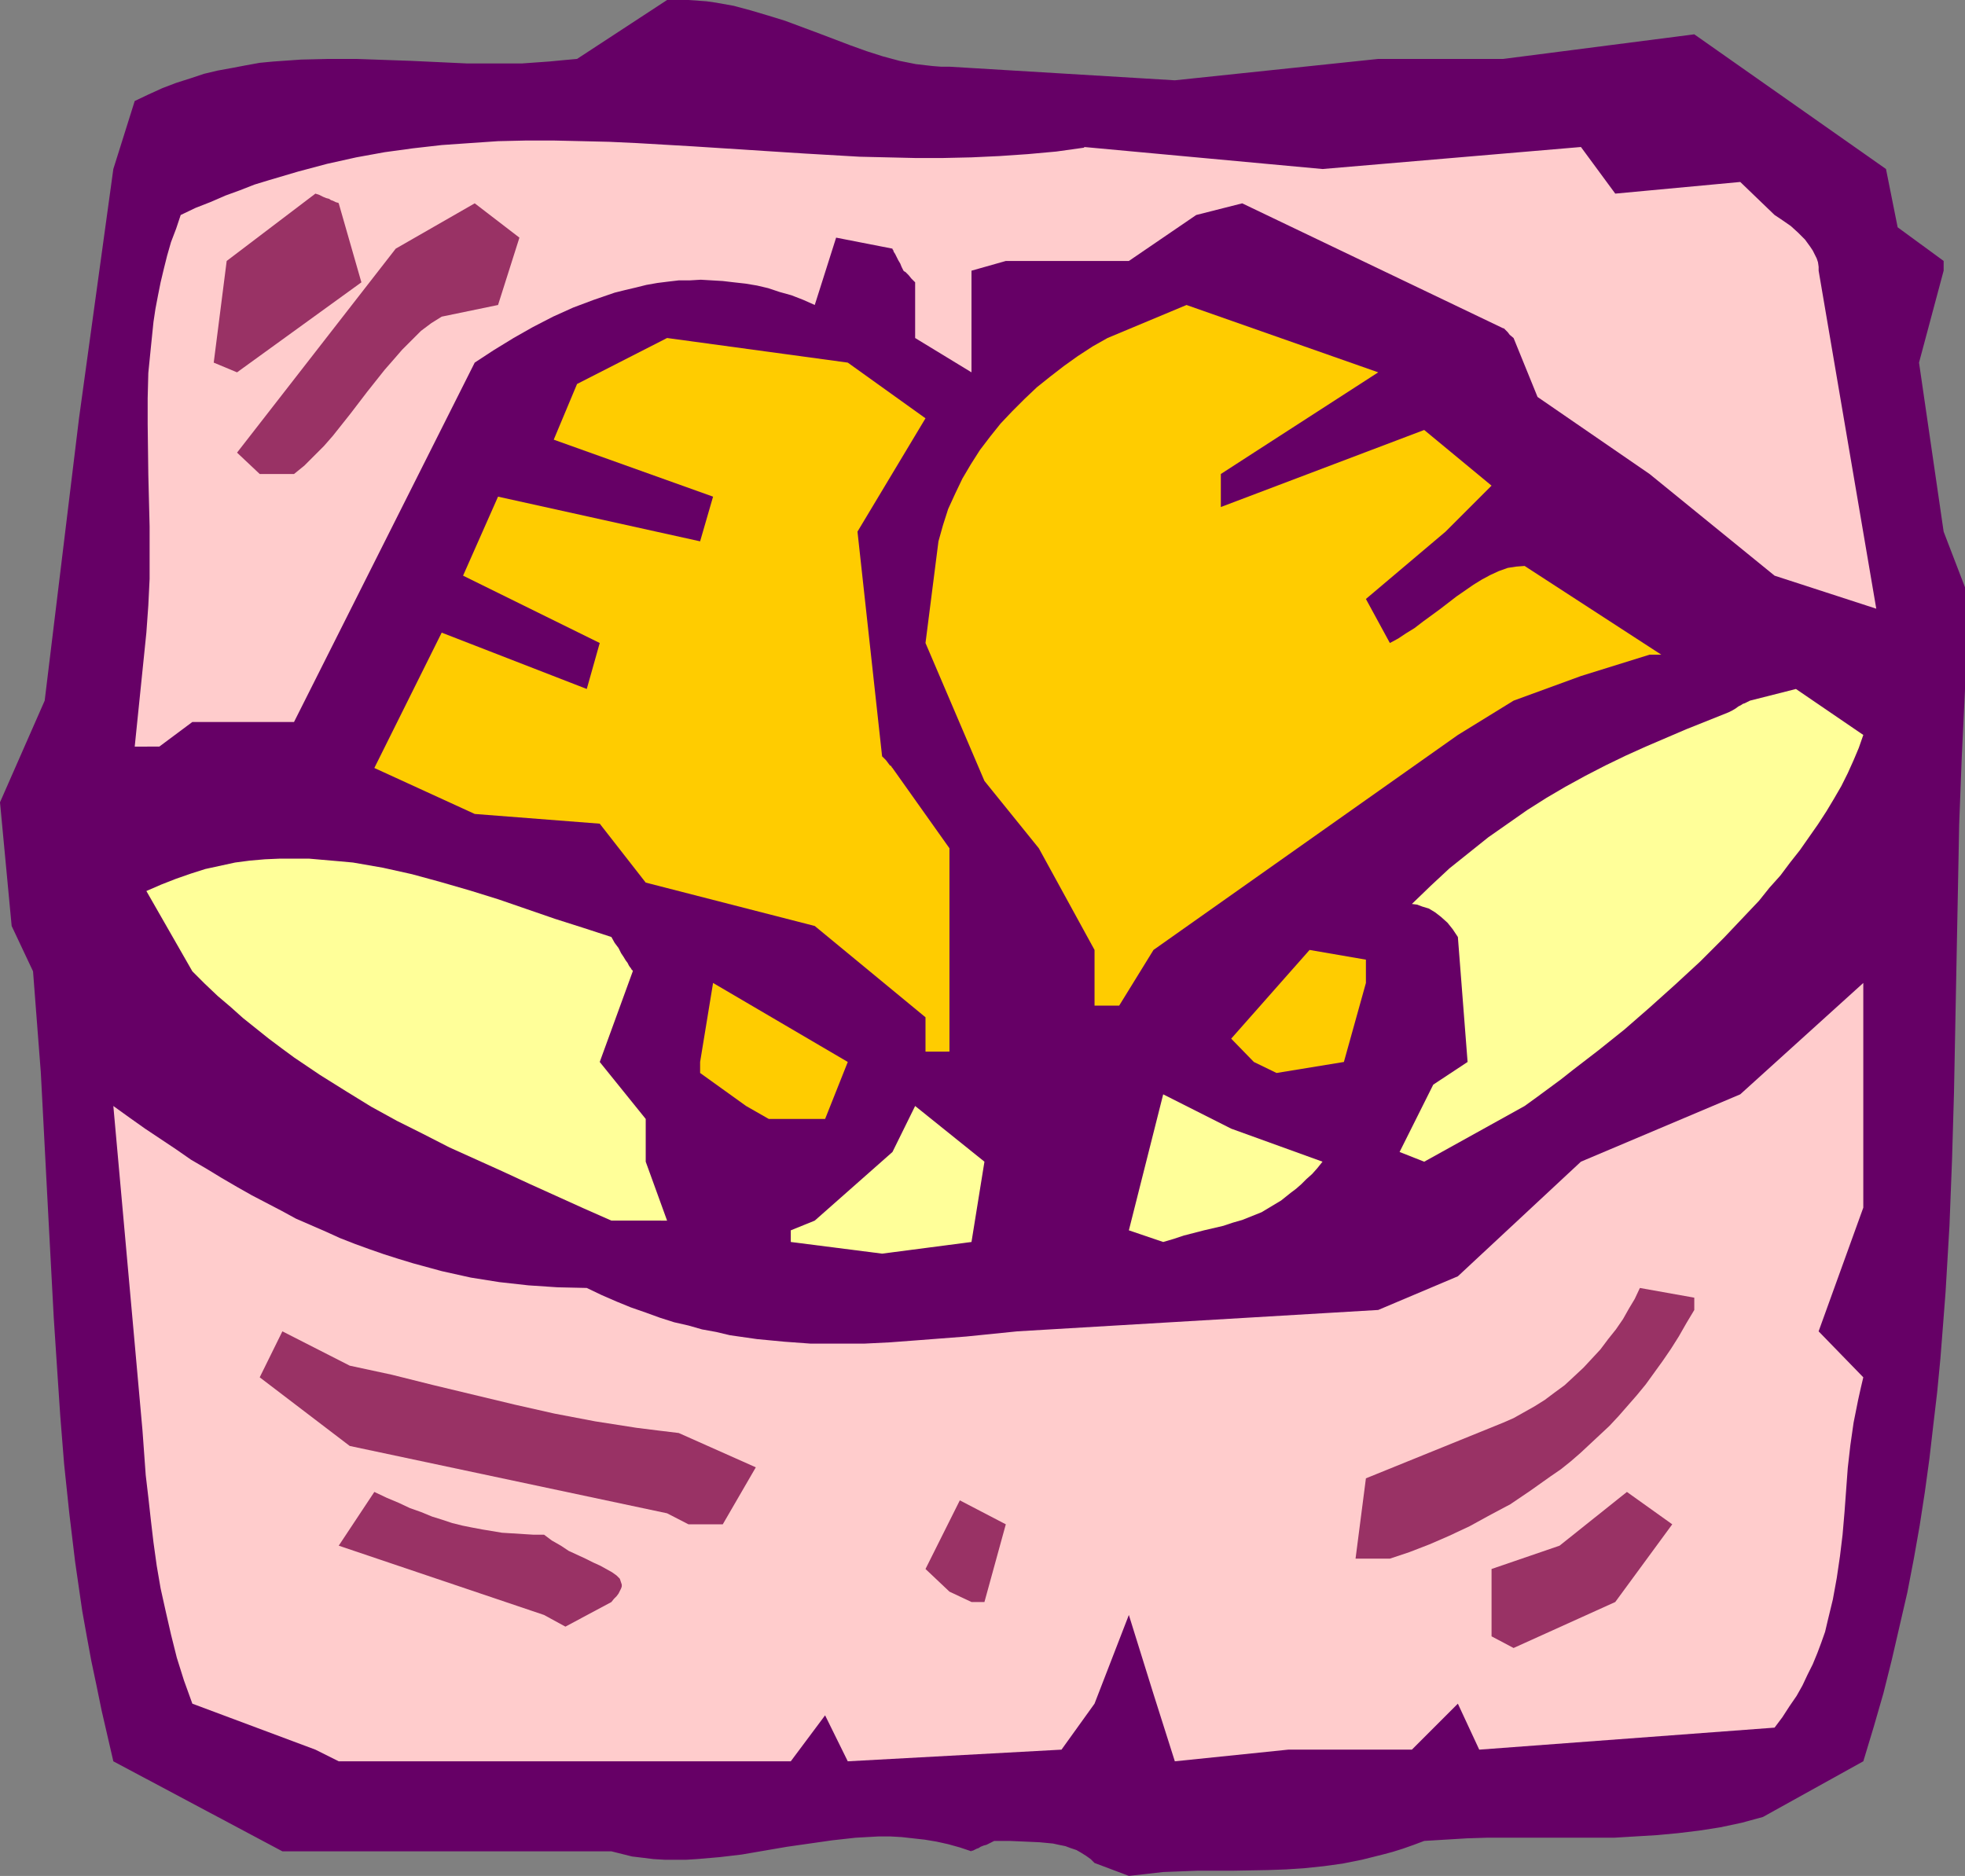
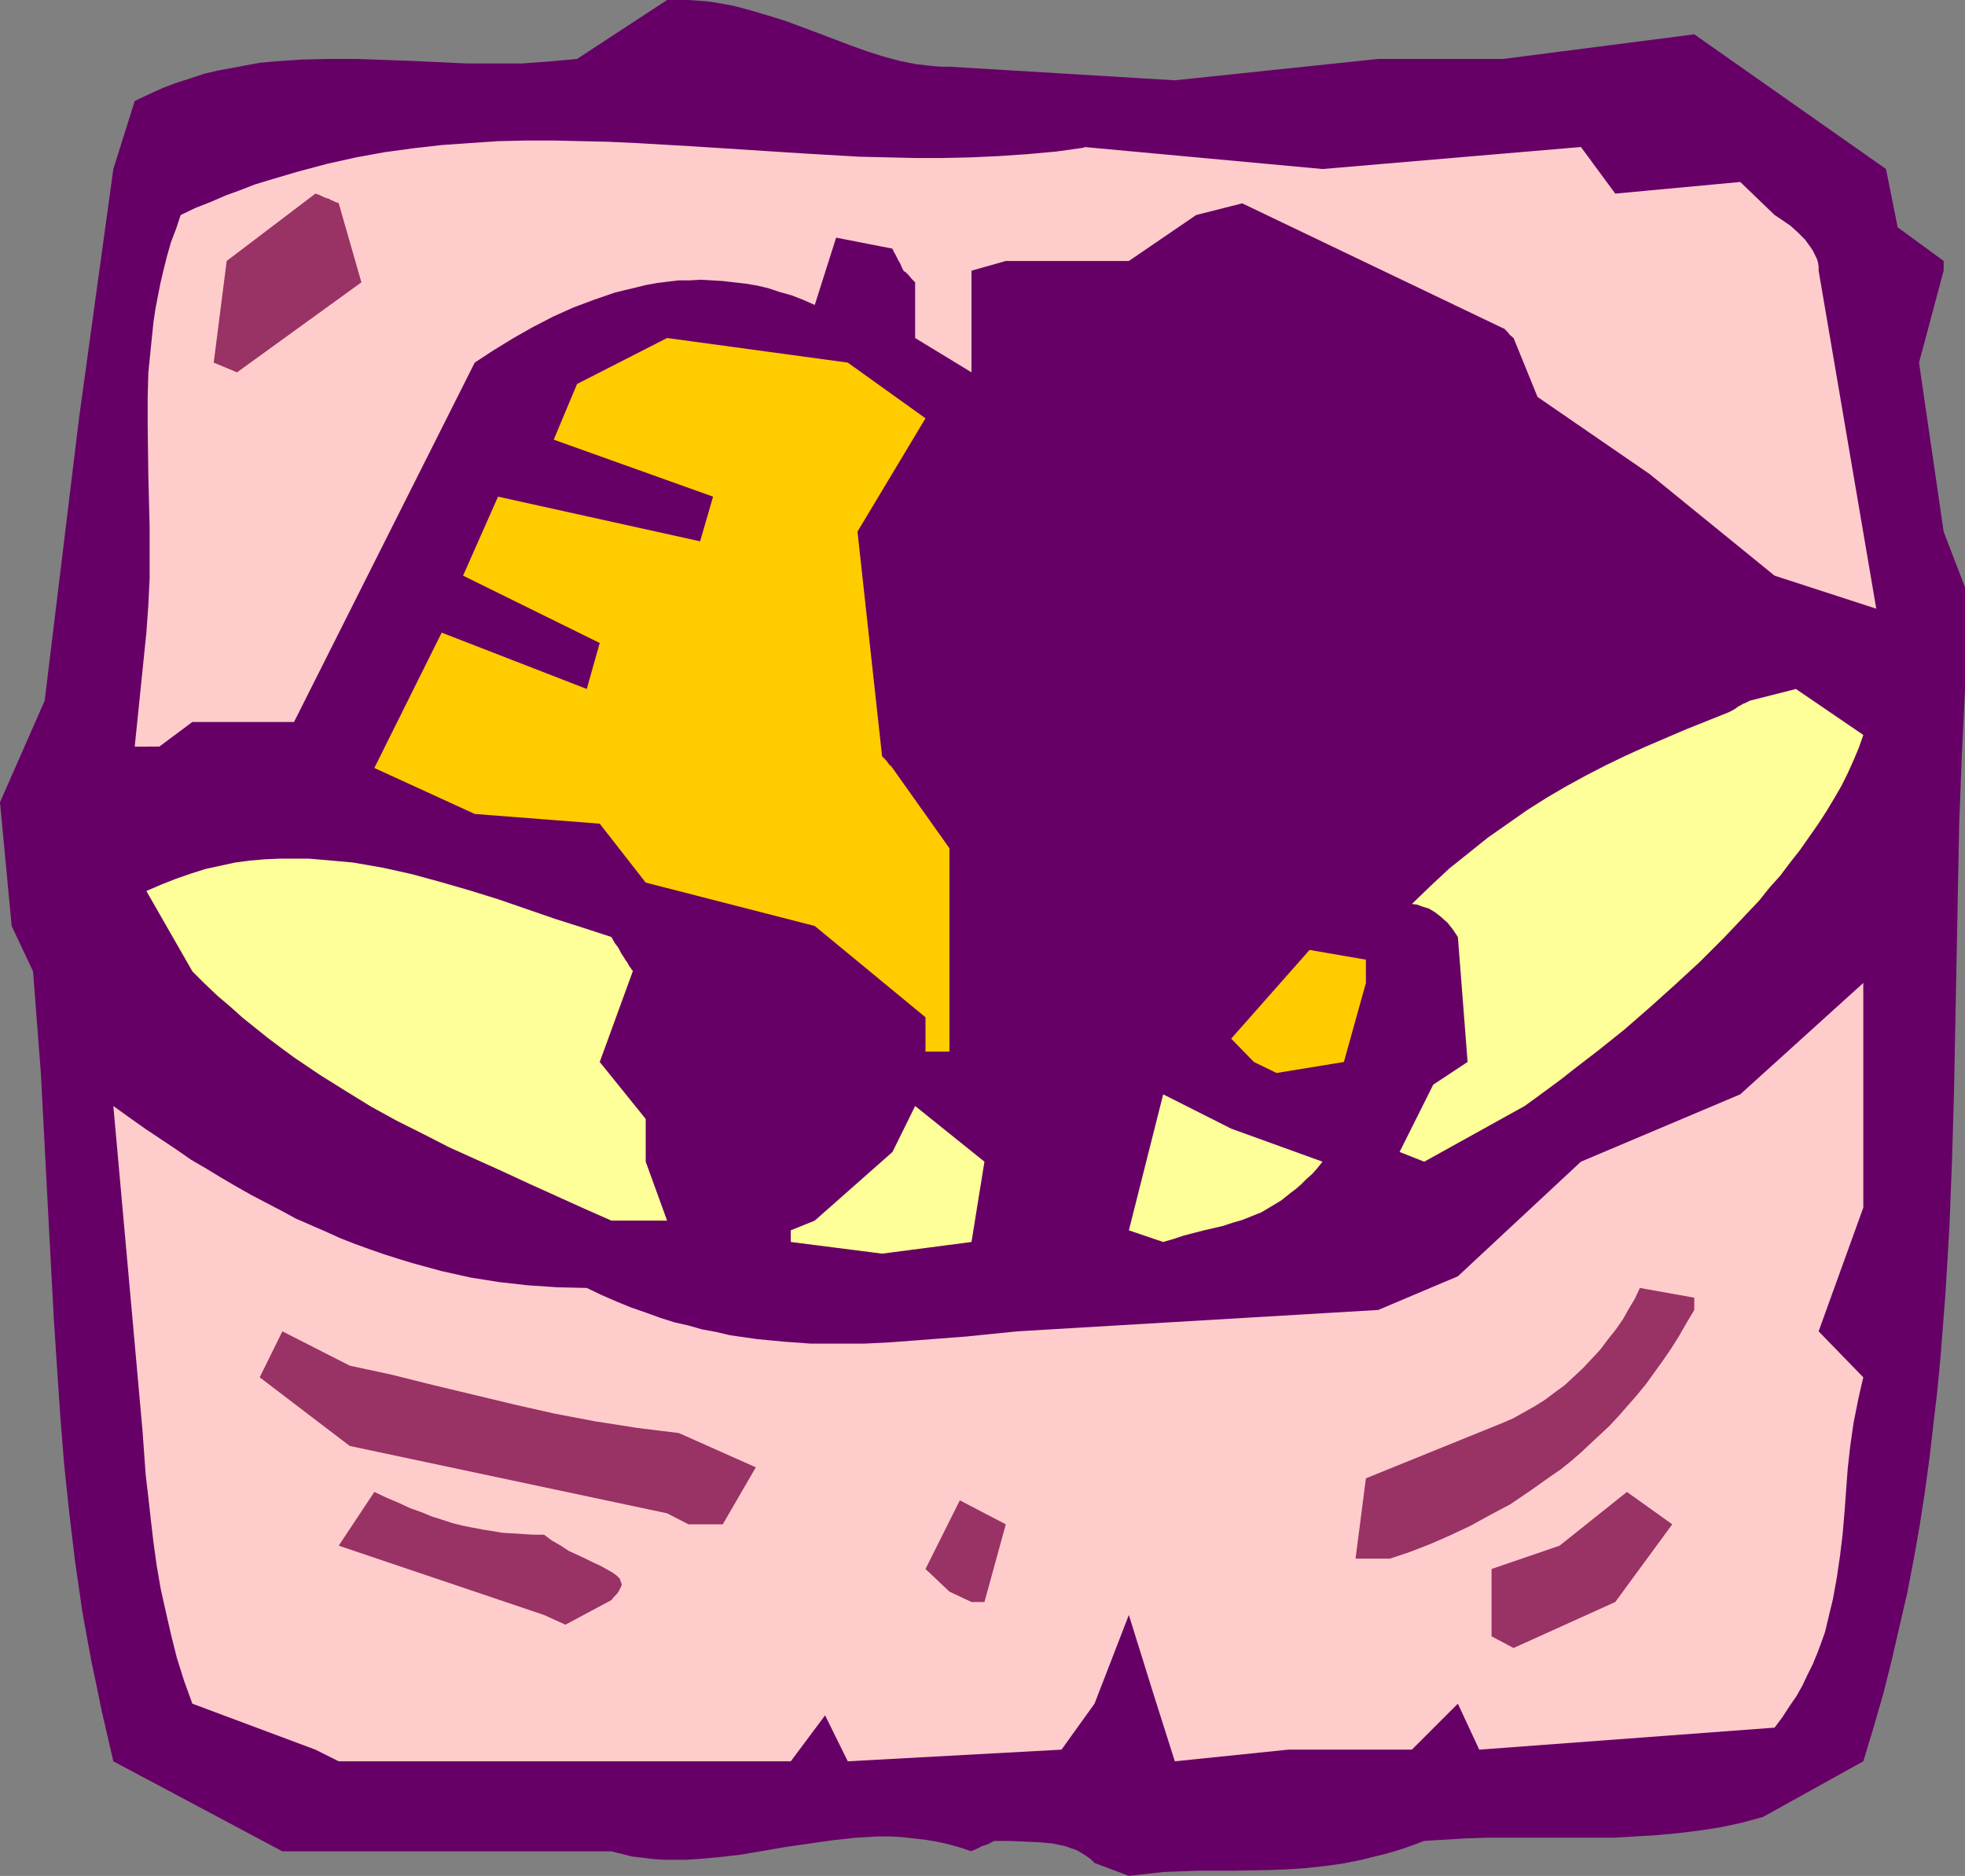
<svg xmlns="http://www.w3.org/2000/svg" xmlns:ns1="http://sodipodi.sourceforge.net/DTD/sodipodi-0.dtd" xmlns:ns2="http://www.inkscape.org/namespaces/inkscape" version="1.0" width="129.724mm" height="123.856mm" id="svg18" ns1:docname="Bells 08.wmf">
  <rect width="100%" height="100%" fill="#808080" stroke="none" />
  <ns1:namedview id="namedview18" pagecolor="#ffffff" bordercolor="#000000" borderopacity="0.25" ns2:showpageshadow="2" ns2:pageopacity="0.0" ns2:pagecheckerboard="0" ns2:deskcolor="#d1d1d1" ns2:document-units="mm" />
  <defs id="defs1">
    <pattern id="WMFhbasepattern" patternUnits="userSpaceOnUse" width="6" height="6" x="0" y="0" />
  </defs>
  <path style="fill:#660066;fill-opacity:1;fill-rule:evenodd;stroke:none" d="m 273.104,464.884 -0.97,-0.97 -1.131,-0.808 -1.293,-0.808 -1.131,-0.646 -1.454,-0.485 -1.293,-0.485 -1.616,-0.323 -1.454,-0.323 -3.394,-0.323 -3.555,-0.162 -3.717,-0.162 h -4.04 l -0.97,0.485 -0.97,0.485 -0.646,0.162 -0.808,0.323 -0.485,0.323 -0.485,0.162 -0.646,0.323 -0.323,0.162 h -0.323 v 0.162 l -2.909,-0.97 -2.909,-0.808 -2.909,-0.646 -2.909,-0.485 -2.909,-0.323 -2.909,-0.323 -2.909,-0.162 h -2.747 l -5.818,0.323 -5.818,0.646 -5.656,0.808 -5.656,0.808 -11.312,1.939 -5.494,0.646 -5.656,0.485 -2.586,0.162 h -5.494 l -2.747,-0.162 -2.586,-0.323 -2.747,-0.323 -2.586,-0.646 -2.586,-0.646 H 70.458 l -42.178,-22.461 -1.454,-6.302 -1.454,-6.302 -1.293,-6.302 -1.293,-6.14 -1.131,-6.14 -1.131,-6.302 L 18.746,389.746 17.291,377.627 15.998,365.347 15.029,353.228 14.221,341.109 13.413,328.828 12.12,304.59 11.474,292.31 10.827,279.868 10.181,267.587 9.211,254.983 8.242,242.38 2.909,231.068 0,200.205 l 11.15,-25.369 8.565,-70.452 8.565,-62.211 5.333,-16.967 3.394,-1.616 3.555,-1.616 3.394,-1.293 3.555,-1.131 3.394,-1.131 3.394,-0.808 3.555,-0.646 3.394,-0.646 3.555,-0.646 3.394,-0.323 6.949,-0.485 6.787,-0.162 H 88.88 l 13.736,0.485 13.898,0.646 h 6.787 6.949 l 6.787,-0.485 3.394,-0.323 3.555,-0.323 L 166.448,0 h 2.909 2.424 l 2.262,0.162 2.262,0.162 2.262,0.323 4.525,0.808 4.202,1.131 4.363,1.293 4.202,1.293 8.242,3.07 8.08,3.07 4.04,1.454 4.04,1.293 4.202,1.131 4.04,0.808 4.202,0.485 2.101,0.162 h 2.101 l 56.237,3.393 50.742,-5.332 h 31.189 l 47.672,-6.14 47.834,33.61 2.909,14.543 11.474,8.402 v 2.424 l -6.141,22.945 6.141,42.174 5.333,13.896 v 25.369 l -0.808,16.967 -0.646,16.805 -0.323,16.805 -0.323,16.643 -0.646,33.448 -0.485,16.643 -0.646,16.643 -0.97,16.482 -0.646,8.402 -0.646,8.241 -0.808,8.402 -0.97,8.241 -0.97,8.402 -1.131,8.241 -1.293,8.402 -1.454,8.241 -1.616,8.402 -1.939,8.402 -1.939,8.402 -2.101,8.402 -2.424,8.402 -2.586,8.564 -25.048,13.896 -5.333,1.454 -5.333,1.131 -5.171,0.808 -5.333,0.646 -5.171,0.485 -5.333,0.323 -5.333,0.323 h -5.171 -10.666 -10.504 -5.333 l -5.171,0.162 -5.333,0.323 -5.333,0.323 -2.586,0.97 -2.747,0.97 -2.586,0.808 -2.424,0.646 -5.171,1.293 -4.848,0.97 -4.686,0.646 -4.686,0.485 -4.686,0.323 -4.525,0.162 -8.888,0.162 h -8.726 l -4.202,0.162 -4.363,0.162 -4.202,0.485 -4.363,0.485 z" id="path1" />
  <path style="fill:#ffcccc;fill-opacity:1;fill-rule:evenodd;stroke:none" d="m 78.699,436.606 -30.704,-11.473 -2.101,-5.817 -1.778,-5.656 -1.454,-5.817 -1.293,-5.656 -1.293,-5.817 -0.97,-5.656 -0.808,-5.817 -0.646,-5.494 -0.646,-5.817 -0.646,-5.494 -0.808,-11.149 -0.97,-10.826 -0.97,-10.826 -5.333,-59.302 4.04,2.909 3.878,2.747 3.878,2.585 3.878,2.585 3.717,2.585 3.878,2.262 3.717,2.262 3.878,2.262 3.717,2.101 3.717,1.939 3.717,1.939 3.555,1.939 3.717,1.616 3.717,1.616 3.555,1.616 3.717,1.454 3.555,1.293 3.717,1.293 3.555,1.131 3.717,1.131 7.11,1.939 7.272,1.616 7.11,1.131 7.272,0.808 7.272,0.485 7.272,0.162 3.717,1.777 3.717,1.616 3.555,1.454 3.717,1.293 3.555,1.293 3.555,1.131 3.555,0.808 3.394,0.97 3.555,0.646 3.394,0.808 3.394,0.485 3.394,0.485 6.787,0.646 6.626,0.485 h 6.626 6.626 l 6.464,-0.323 6.464,-0.485 12.605,-0.97 12.766,-1.293 90.011,-5.332 19.877,-8.402 30.704,-28.601 39.754,-16.805 30.704,-27.793 v 11.149 44.921 l -11.15,30.863 11.15,11.473 -0.646,2.747 -0.646,2.909 -1.131,5.656 -0.808,5.656 -0.646,5.656 -0.808,10.988 -0.485,5.656 -0.646,5.332 -0.808,5.494 -0.97,5.332 -1.293,5.332 -0.646,2.747 -0.97,2.747 -0.97,2.585 -1.131,2.747 -1.293,2.585 -1.293,2.747 -1.454,2.585 -1.778,2.585 -1.778,2.747 -1.939,2.585 -73.69,5.494 -5.333,-11.473 -11.474,11.473 h -30.866 l -28.28,2.909 -5.333,-16.805 -6.141,-19.714 -8.565,22.137 -8.242,11.473 -53.328,2.909 -5.656,-11.473 -8.565,11.473 H 84.517 Z" id="path2" />
  <path style="fill:#993265;fill-opacity:1;fill-rule:evenodd;stroke:none" d="m 372.164,408.329 v -16.805 l 16.968,-5.817 16.806,-13.412 11.312,8.079 -14.221,19.39 -25.371,11.473 z" id="path3" />
-   <path style="fill:#993265;fill-opacity:1;fill-rule:evenodd;stroke:none" d="m 135.744,402.996 -51.227,-17.29 8.888,-13.412 3.07,1.454 3.07,1.293 2.747,1.293 2.747,0.97 2.747,1.131 2.586,0.808 2.424,0.808 2.586,0.646 2.424,0.485 2.586,0.485 4.848,0.808 2.586,0.162 2.586,0.162 2.586,0.162 h 2.747 l 1.939,1.454 2.262,1.293 1.939,1.293 2.101,0.97 2.101,0.97 1.939,0.97 1.778,0.808 1.454,0.808 1.454,0.808 1.131,0.808 0.808,0.808 0.162,0.485 0.162,0.485 0.162,0.485 v 0.485 l -0.162,0.485 -0.323,0.646 -0.323,0.646 -0.485,0.646 -0.646,0.646 -0.646,0.808 -11.474,6.14 z" id="path4" />
+   <path style="fill:#993265;fill-opacity:1;fill-rule:evenodd;stroke:none" d="m 135.744,402.996 -51.227,-17.29 8.888,-13.412 3.07,1.454 3.07,1.293 2.747,1.293 2.747,0.97 2.747,1.131 2.586,0.808 2.424,0.808 2.586,0.646 2.424,0.485 2.586,0.485 4.848,0.808 2.586,0.162 2.586,0.162 2.586,0.162 h 2.747 l 1.939,1.454 2.262,1.293 1.939,1.293 2.101,0.97 2.101,0.97 1.939,0.97 1.778,0.808 1.454,0.808 1.454,0.808 1.131,0.808 0.808,0.808 0.162,0.485 0.162,0.485 0.162,0.485 l -0.162,0.485 -0.323,0.646 -0.323,0.646 -0.485,0.646 -0.646,0.646 -0.646,0.808 -11.474,6.14 z" id="path4" />
  <path style="fill:#993265;fill-opacity:1;fill-rule:evenodd;stroke:none" d="m 236.905,397.179 -5.979,-5.656 8.565,-17.128 11.474,5.979 -5.333,19.39 h -3.232 z" id="path5" />
  <path style="fill:#993265;fill-opacity:1;fill-rule:evenodd;stroke:none" d="m 338.228,388.938 2.586,-20.037 34.259,-13.896 2.586,-1.131 2.586,-1.454 2.586,-1.454 2.586,-1.616 2.586,-1.939 2.424,-1.777 2.262,-2.101 2.424,-2.262 2.101,-2.262 2.101,-2.262 1.939,-2.585 1.939,-2.424 1.778,-2.585 1.454,-2.585 1.454,-2.424 1.293,-2.747 13.574,2.424 v 3.07 l -1.939,3.232 -1.939,3.393 -1.939,3.07 -2.101,3.07 -2.101,2.909 -2.101,2.909 -2.262,2.747 -2.262,2.585 -2.262,2.585 -2.262,2.424 -2.424,2.262 -2.424,2.262 -2.424,2.262 -2.424,2.101 -2.424,1.939 -2.586,1.777 -5.01,3.555 -5.01,3.393 -5.171,2.747 -5.01,2.747 -5.171,2.424 -4.848,2.101 -5.01,1.939 -4.848,1.616 z" id="path6" />
  <path style="fill:#993265;fill-opacity:1;fill-rule:evenodd;stroke:none" d="M 166.448,377.627 87.264,360.822 64.802,343.694 l 5.656,-11.473 16.806,8.564 10.504,2.262 10.342,2.585 20.2,4.848 10.019,2.262 10.181,1.939 5.171,0.808 5.171,0.808 5.171,0.646 5.333,0.646 19.23,8.564 -8.242,14.22 h -8.565 z" id="path7" />
  <path style="fill:#ffff99;fill-opacity:1;fill-rule:evenodd;stroke:none" d="m 197.313,307.014 5.979,-2.424 19.392,-17.128 5.656,-11.473 17.291,13.896 -3.232,20.037 -22.301,2.909 -22.786,-2.909 z" id="path8" />
  <path style="fill:#ffff99;fill-opacity:1;fill-rule:evenodd;stroke:none" d="m 281.668,307.014 8.565,-33.933 16.968,8.564 22.786,8.241 -1.293,1.616 -1.293,1.454 -1.454,1.293 -1.293,1.293 -1.293,1.131 -1.293,0.97 -2.424,1.939 -2.424,1.454 -2.424,1.454 -2.424,0.97 -2.424,0.97 -2.262,0.646 -2.424,0.808 -4.848,1.131 -5.01,1.293 -2.424,0.808 -2.747,0.808 z" id="path9" />
  <path style="fill:#ffff99;fill-opacity:1;fill-rule:evenodd;stroke:none" d="m 163.216,304.59 h -10.666 l -6.949,-3.07 -6.787,-3.07 -6.787,-3.07 -6.626,-3.07 -13.251,-5.979 -6.626,-3.393 -6.464,-3.232 -6.464,-3.555 -6.302,-3.878 -6.464,-4.04 -6.464,-4.363 -3.07,-2.262 -3.232,-2.424 -3.232,-2.585 -3.232,-2.585 -3.07,-2.747 -3.232,-2.747 -3.232,-3.07 -3.07,-3.07 -11.474,-20.037 3.717,-1.616 3.717,-1.454 3.717,-1.293 3.555,-1.131 3.717,-0.808 3.717,-0.808 3.717,-0.485 3.717,-0.323 3.717,-0.162 h 3.555 3.717 l 3.717,0.323 3.717,0.323 3.555,0.323 3.717,0.646 3.717,0.646 7.272,1.616 7.11,1.939 7.272,2.101 7.272,2.262 14.059,4.848 7.11,2.262 6.949,2.262 0.808,1.454 0.97,1.293 0.646,1.293 0.646,0.97 0.485,0.808 0.485,0.646 0.323,0.646 0.323,0.485 0.162,0.162 0.162,0.323 0.323,0.323 v 0.162 l -8.242,22.622 11.474,14.22 v 10.665 l 5.333,14.704 z" id="path10" />
  <path style="fill:#ffff99;fill-opacity:1;fill-rule:evenodd;stroke:none" d="m 349.217,287.462 8.403,-16.805 8.565,-5.656 -2.424,-31.186 -1.293,-1.939 -1.293,-1.616 -1.616,-1.454 -1.454,-1.131 -1.616,-0.97 -1.616,-0.485 -1.293,-0.485 -1.293,-0.162 4.686,-4.524 4.686,-4.363 4.848,-3.878 4.848,-3.878 4.848,-3.393 4.848,-3.393 4.848,-3.07 4.686,-2.747 5.01,-2.747 5.01,-2.585 5.01,-2.424 5.01,-2.262 10.181,-4.363 10.504,-4.201 0.97,-0.485 0.808,-0.485 0.646,-0.485 0.646,-0.323 0.485,-0.323 0.485,-0.162 0.646,-0.323 0.323,-0.162 0.323,-0.162 v 0 l 11.474,-2.909 16.806,11.473 -1.131,3.232 -1.293,3.07 -1.454,3.232 -1.616,3.232 -1.778,3.07 -1.939,3.232 -2.101,3.232 -2.262,3.232 -2.262,3.232 -2.424,3.07 -2.424,3.232 -2.747,3.07 -2.586,3.232 -2.909,3.07 -5.818,6.14 -5.979,5.979 -6.302,5.817 -6.302,5.656 -6.302,5.494 -6.464,5.171 -6.302,4.848 -3.07,2.424 -3.07,2.262 -3.07,2.262 -2.909,2.101 -25.048,13.896 z" id="path11" />
-   <path style="fill:#ffcc00;fill-opacity:1;fill-rule:evenodd;stroke:none" d="m 186.163,275.989 -11.474,-8.241 v -2.747 l 3.232,-19.714 33.613,19.714 -5.656,14.22 h -14.059 z" id="path12" />
  <path style="fill:#ffcc00;fill-opacity:1;fill-rule:evenodd;stroke:none" d="m 312.857,265.002 -5.656,-5.817 19.554,-22.137 14.059,2.424 v 5.817 l -5.494,19.714 -16.806,2.747 z" id="path13" />
  <path style="fill:#ffcc00;fill-opacity:1;fill-rule:evenodd;stroke:none" d="m 230.926,262.416 v -8.564 l -27.634,-22.784 -42.178,-10.826 -11.474,-14.704 -31.189,-2.424 -25.048,-11.473 16.806,-33.772 36.198,14.058 3.232,-11.473 -34.098,-16.805 8.726,-19.714 50.419,11.149 3.232,-11.149 -39.754,-14.22 5.818,-13.896 22.462,-11.473 45.086,6.14 19.392,13.896 -16.968,28.278 6.141,56.07 0.97,0.97 0.485,0.646 0.485,0.646 0.323,0.162 0.162,0.323 0.162,0.162 14.221,20.037 v 50.738 z" id="path14" />
-   <path style="fill:#ffcc00;fill-opacity:1;fill-rule:evenodd;stroke:none" d="m 273.104,250.944 v -13.896 l -13.898,-25.369 -13.574,-16.805 -14.706,-34.418 3.232,-25.369 1.131,-4.04 1.293,-4.04 1.778,-3.878 1.778,-3.716 2.101,-3.555 2.262,-3.555 2.586,-3.393 2.586,-3.232 2.909,-3.07 3.07,-3.07 3.07,-2.909 3.232,-2.585 3.555,-2.747 3.394,-2.424 3.717,-2.424 3.717,-2.101 19.715,-8.241 47.834,16.805 -31.027,20.037 -8.242,5.332 v 8.241 l 50.742,-19.229 16.806,13.896 -11.474,11.473 -19.877,16.805 5.979,10.988 2.101,-1.131 1.939,-1.293 2.101,-1.293 2.101,-1.616 4.202,-3.07 4.202,-3.232 2.101,-1.454 2.101,-1.454 2.101,-1.293 2.101,-1.131 2.101,-0.97 2.262,-0.808 2.101,-0.323 2.101,-0.162 34.098,22.137 h -2.909 l -17.13,5.332 -16.806,6.14 -13.898,8.564 -75.952,53.647 -8.565,13.896 z" id="path15" />
  <path style="fill:#ffcccc;fill-opacity:1;fill-rule:evenodd;stroke:none" d="m 33.613,186.309 2.909,-28.439 0.485,-6.787 0.323,-6.625 v -6.625 -6.463 l -0.323,-12.927 -0.162,-12.604 v -6.463 l 0.162,-6.302 0.646,-6.463 0.646,-6.302 0.485,-3.232 0.646,-3.393 0.646,-3.232 0.808,-3.393 0.808,-3.232 0.97,-3.393 1.293,-3.393 1.131,-3.393 3.717,-1.777 3.717,-1.454 3.717,-1.616 3.555,-1.293 3.717,-1.454 3.717,-1.131 7.11,-2.101 7.272,-1.939 7.272,-1.616 7.11,-1.293 7.11,-0.97 7.11,-0.808 6.949,-0.485 7.11,-0.485 6.949,-0.162 h 6.949 l 7.11,0.162 6.787,0.162 6.949,0.323 13.898,0.808 27.634,1.777 13.898,0.808 6.949,0.162 6.949,0.162 h 6.949 l 7.11,-0.162 6.949,-0.323 7.11,-0.485 7.11,-0.646 6.949,-0.97 v -0.162 l 59.469,5.494 64.478,-5.494 8.565,11.634 31.189,-2.909 8.565,8.241 1.939,1.293 2.101,1.454 1.778,1.616 1.778,1.777 1.293,1.777 0.646,0.97 0.485,0.97 0.485,0.97 0.323,0.97 0.162,1.131 v 0.97 l 14.382,84.348 -25.371,-8.241 -31.189,-25.369 -27.957,-19.229 -5.979,-14.704 -0.97,-0.808 -0.485,-0.646 -0.485,-0.485 -0.323,-0.323 -0.162,-0.162 h -0.162 l -65.125,-31.186 -11.474,2.909 -16.806,11.473 h -30.704 l -8.565,2.424 V 92.912 L 228.341,84.348 V 70.452 l -0.97,-0.97 -0.646,-0.808 -0.485,-0.485 -0.323,-0.323 -0.323,-0.162 -0.162,-0.162 -0.485,-0.97 -0.323,-0.808 -0.485,-0.808 -0.323,-0.646 -0.485,-0.97 -0.323,-0.485 -0.162,-0.485 -0.162,-0.162 v -0.162 l -14.059,-2.747 -5.333,16.805 -2.909,-1.293 -2.909,-1.131 -2.909,-0.808 -2.909,-0.97 -2.747,-0.646 -2.909,-0.485 -2.909,-0.323 -2.747,-0.323 -2.747,-0.162 -2.747,-0.162 -2.747,0.162 h -2.747 l -2.747,0.323 -2.586,0.323 -2.747,0.485 -2.586,0.646 -2.747,0.646 -2.586,0.646 -5.171,1.777 -5.171,1.939 -5.01,2.262 -5.01,2.585 -4.848,2.747 -5.01,3.07 -4.686,3.07 -45.086,89.68 H 47.995 l -8.242,6.14 z" id="path16" />
-   <path style="fill:#993265;fill-opacity:1;fill-rule:evenodd;stroke:none" d="m 64.802,118.281 -5.656,-5.332 39.592,-50.9 19.715,-11.311 11.15,8.564 -5.333,16.805 -14.059,2.909 -2.586,1.616 -2.586,1.939 -2.262,2.262 -2.424,2.424 -2.101,2.424 -2.262,2.585 -4.363,5.494 -4.202,5.494 -4.363,5.494 -2.262,2.585 -2.424,2.424 -2.424,2.424 -2.586,2.101 z" id="path17" />
  <path style="fill:#993265;fill-opacity:1;fill-rule:evenodd;stroke:none" d="m 53.328,90.488 3.232,-25.369 22.139,-16.805 0.97,0.323 0.97,0.485 0.808,0.323 0.646,0.162 0.485,0.323 0.485,0.162 0.646,0.323 0.485,0.162 h 0.162 l 0.162,0.162 5.656,19.714 -31.027,22.461 z" id="path18" />
</svg>